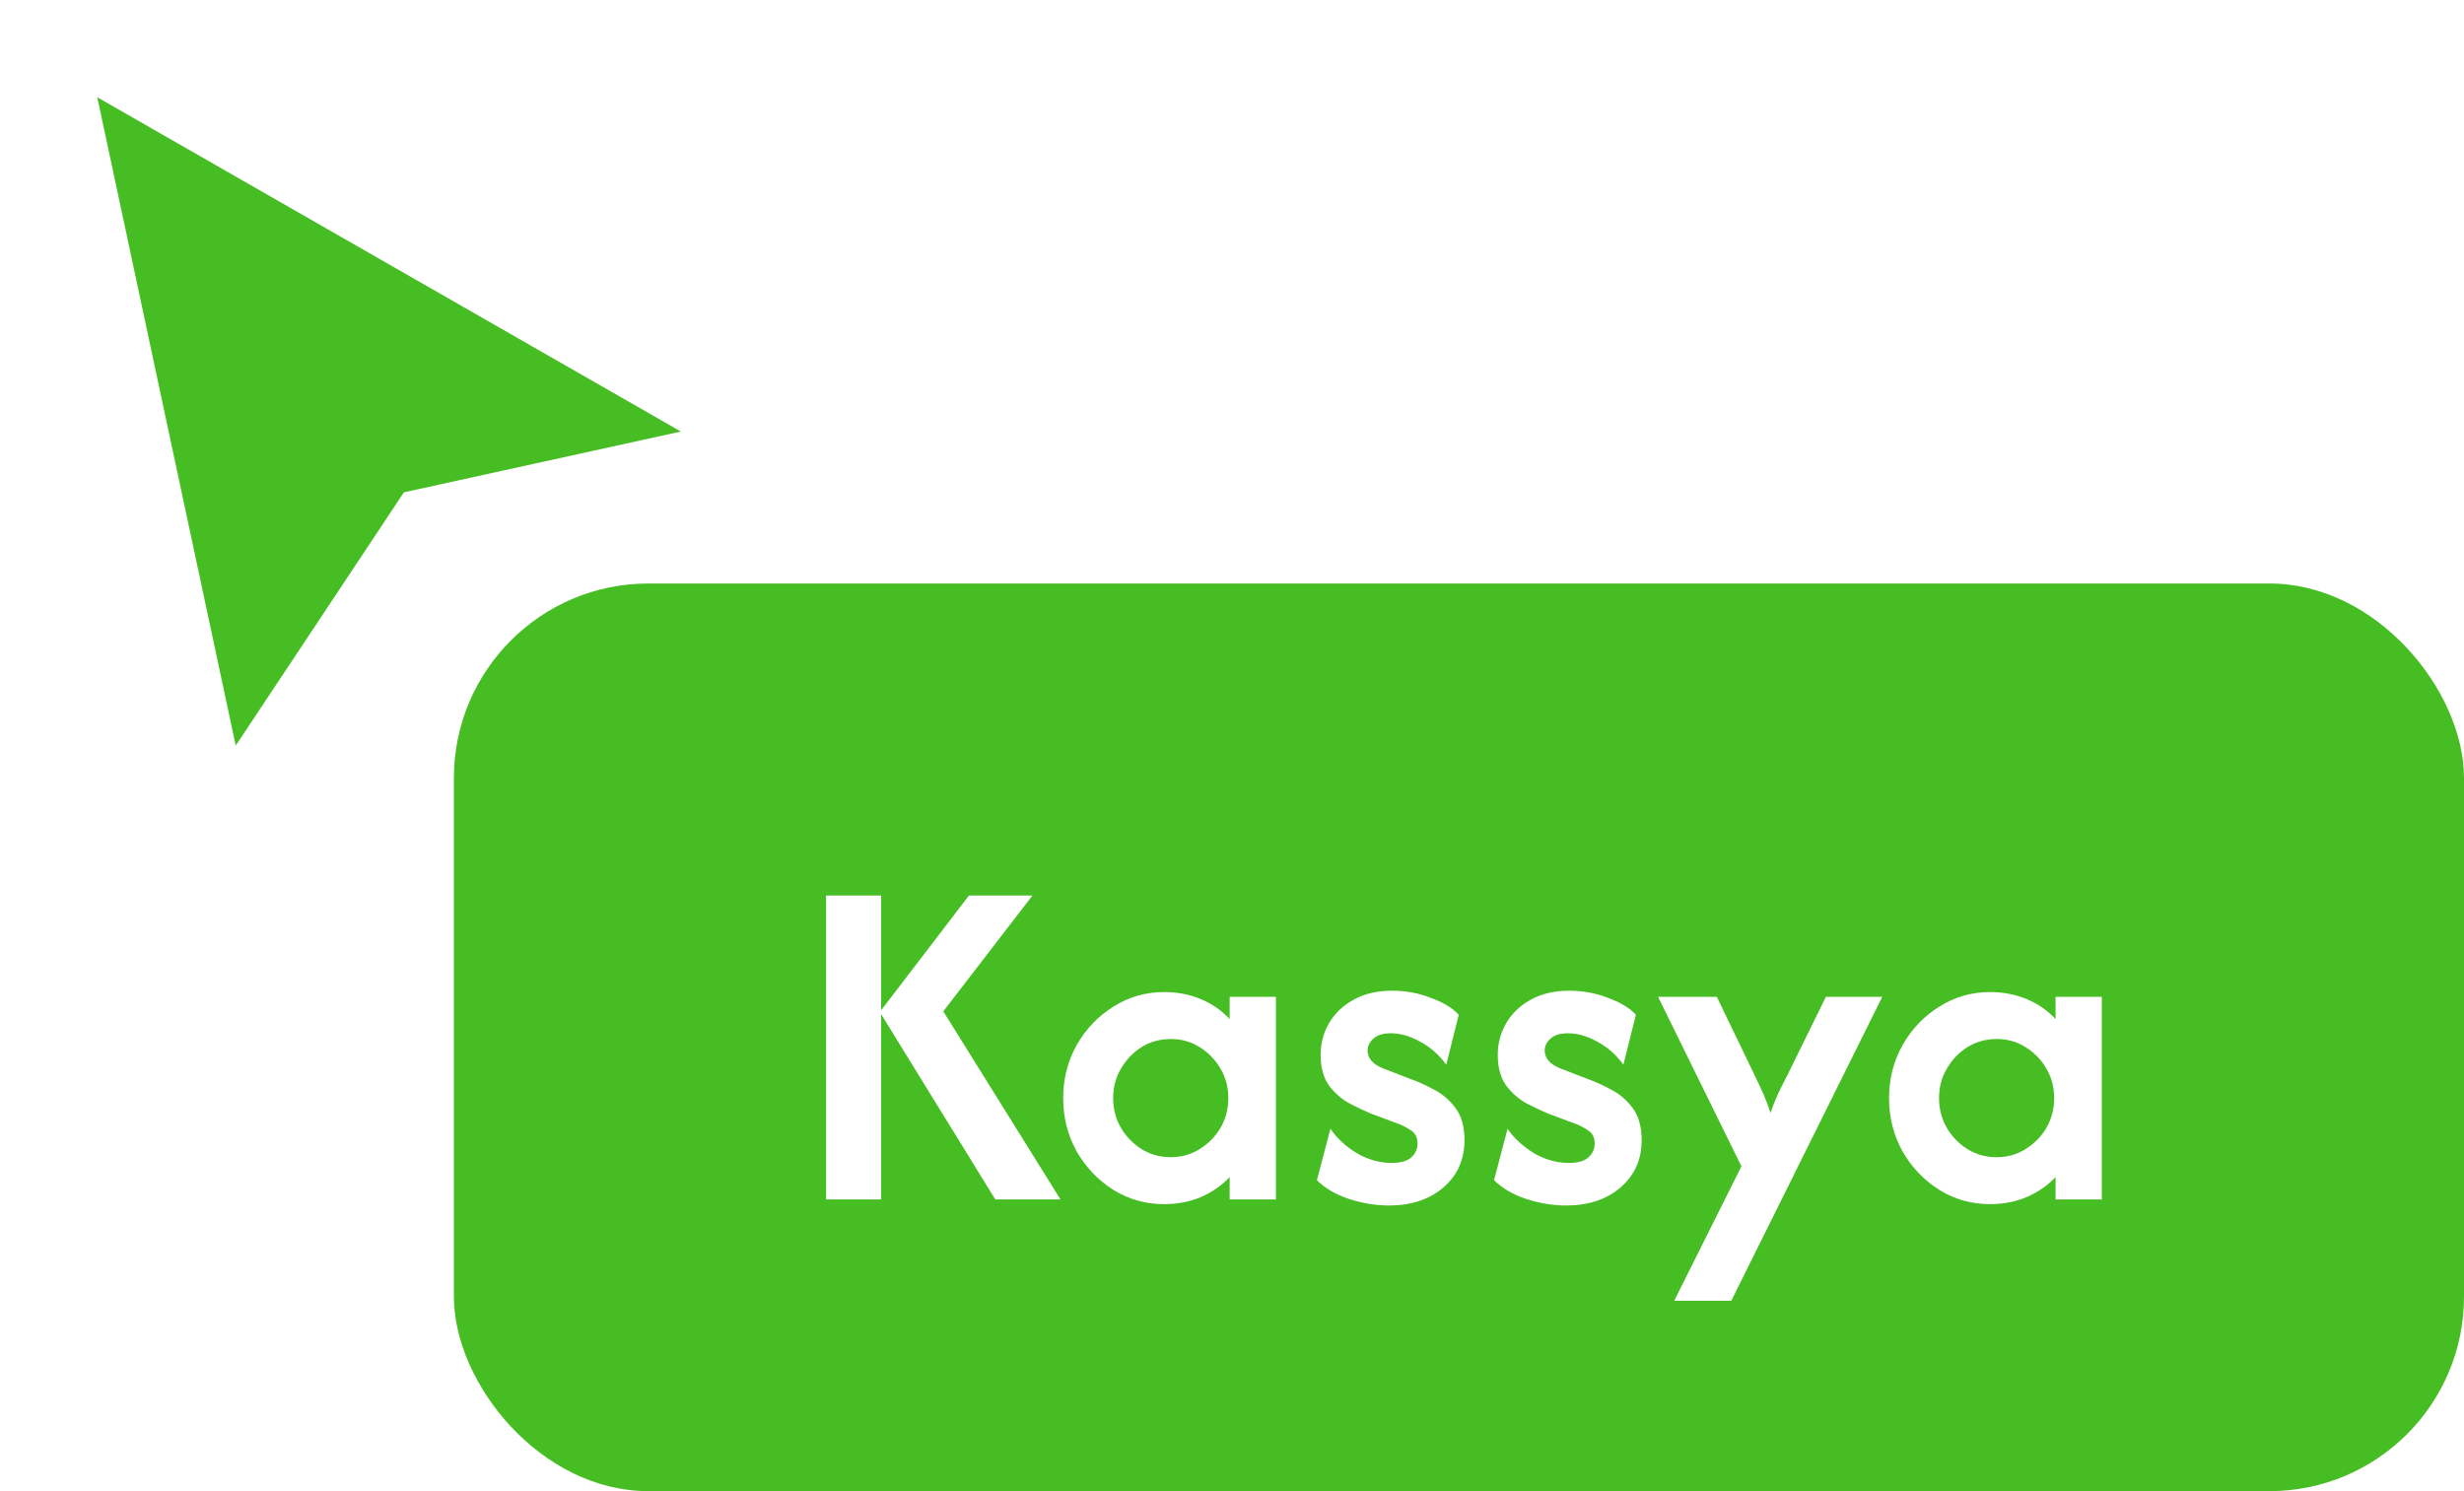
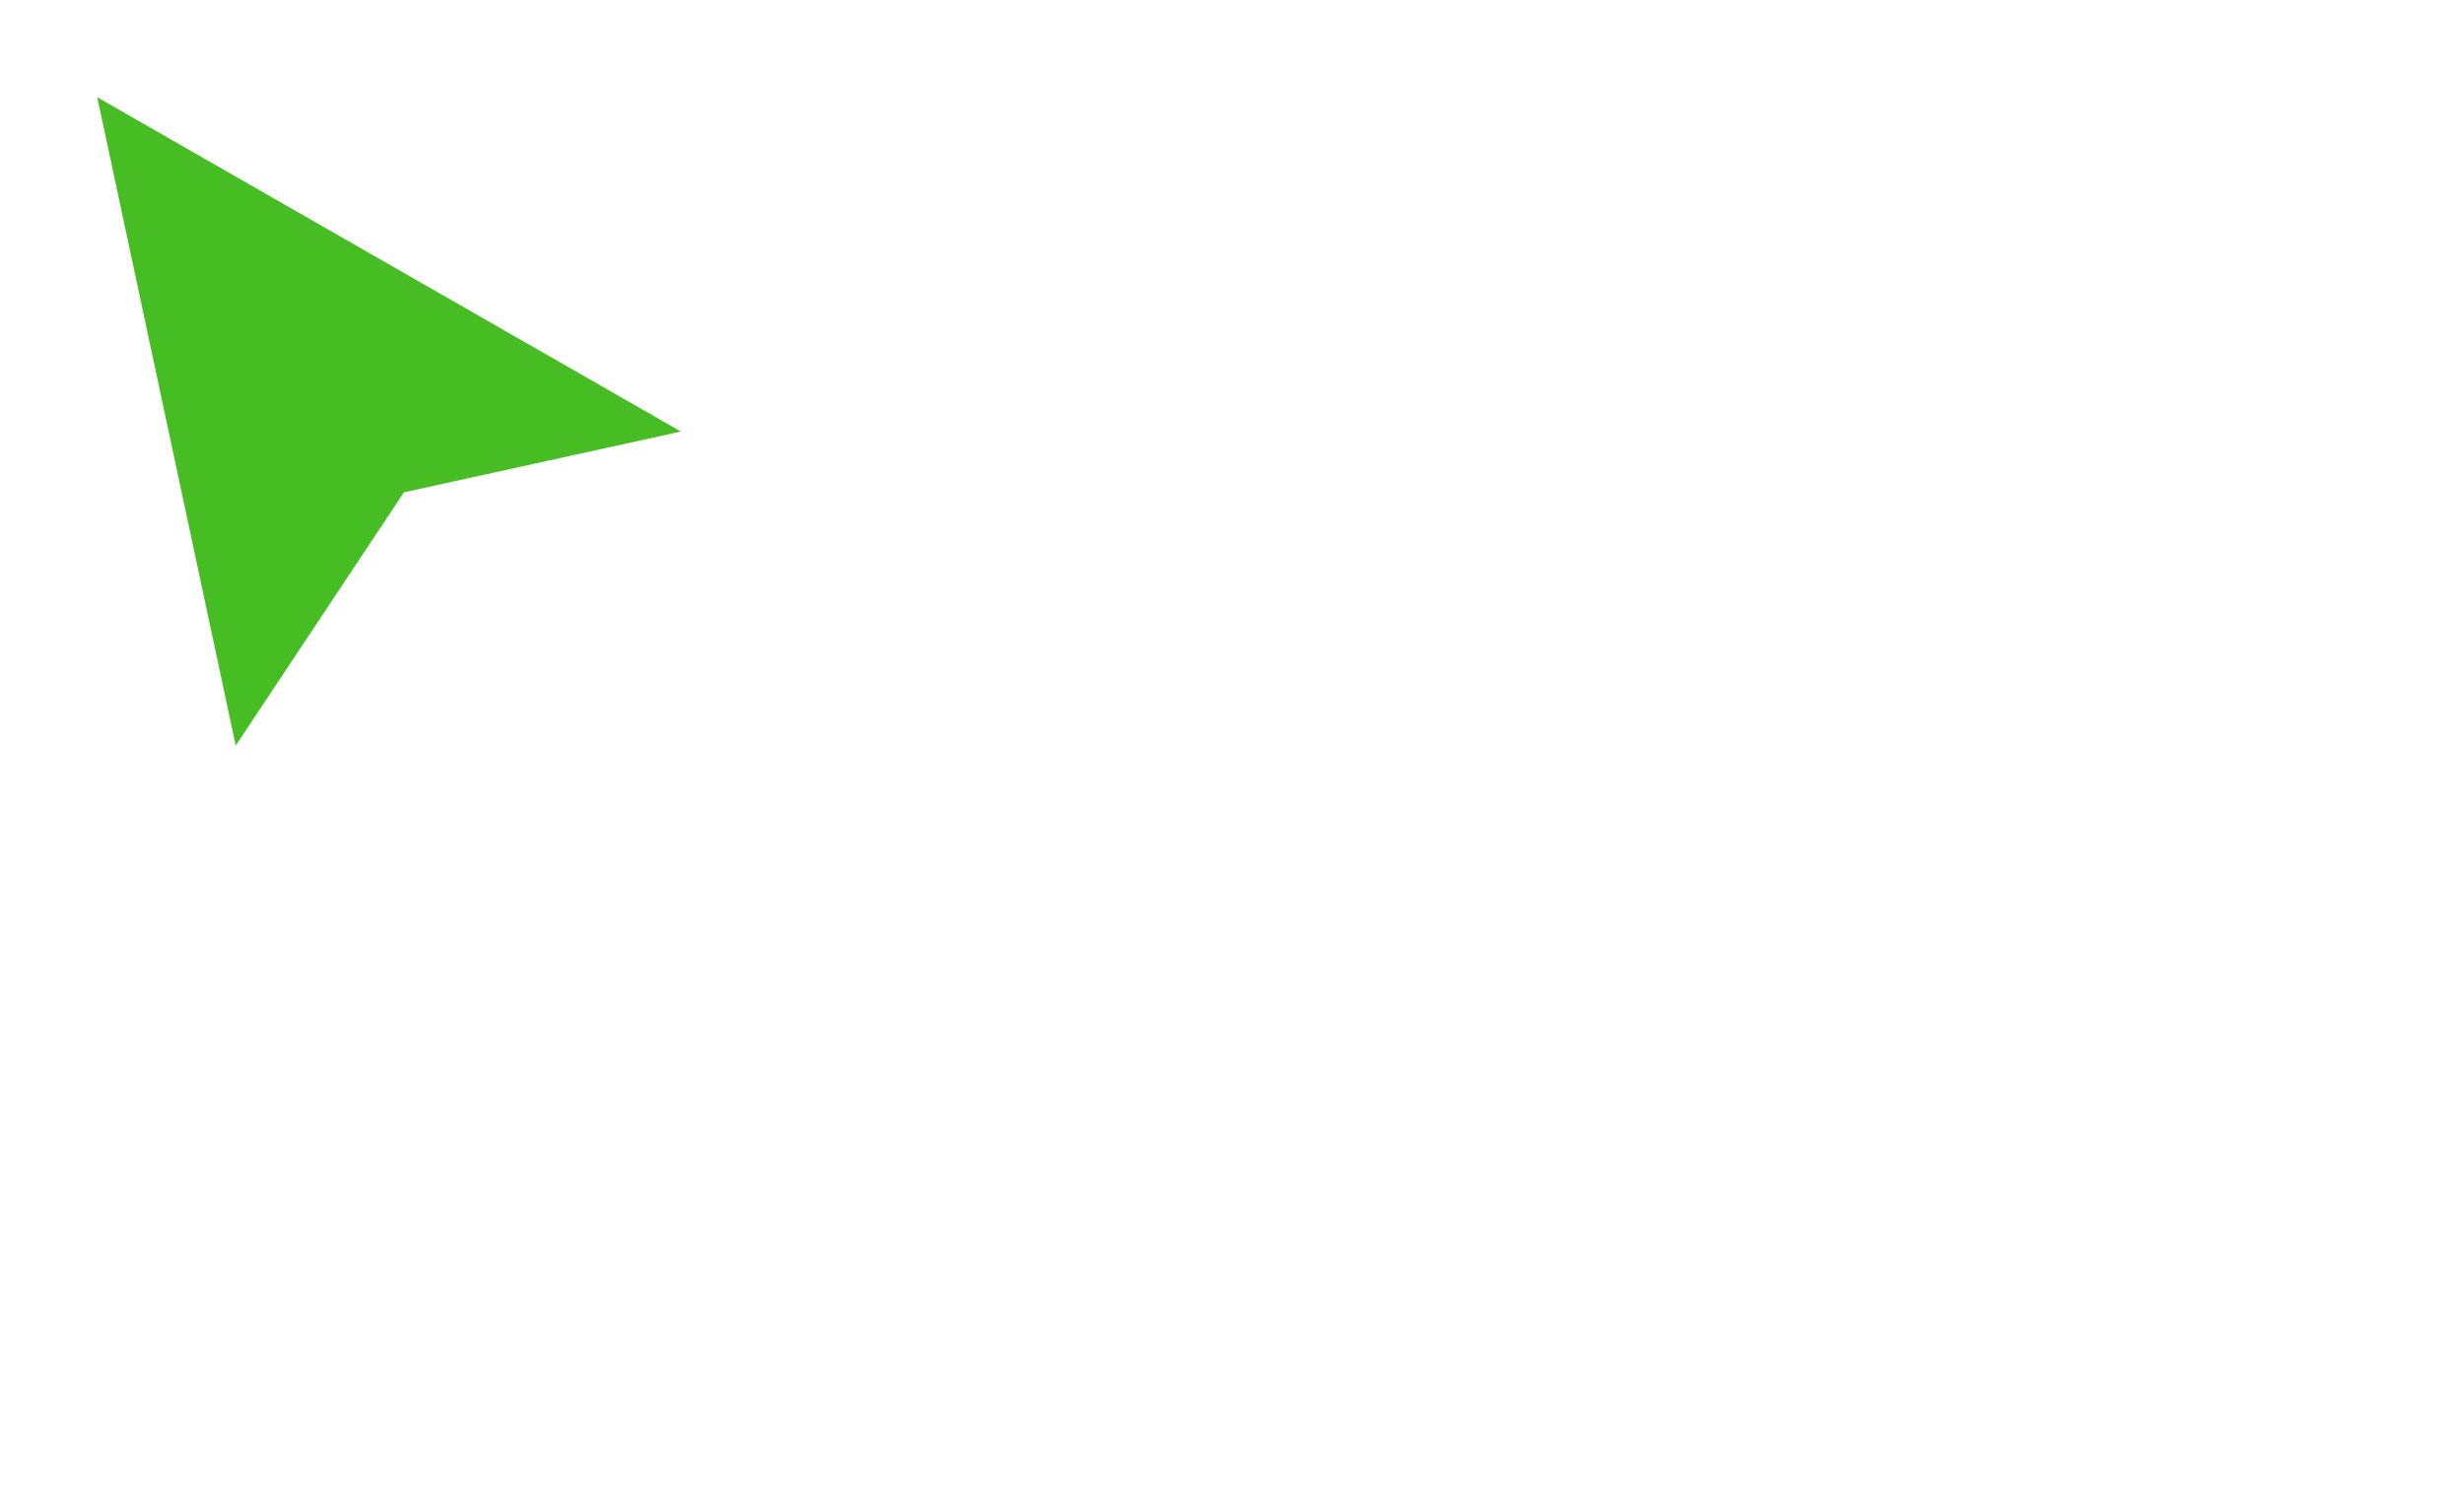
<svg xmlns="http://www.w3.org/2000/svg" width="76" height="46" viewBox="0 0 76 46" fill="none">
  <g filter="url(#filter0_d_36568_21089)">
    <path d="M7.271 21L3 1L21 11.312L12.458 13.188L7.271 21Z" fill="#47BD24" />
  </g>
-   <rect x="14" y="18" width="62" height="28" rx="6" fill="#47BD24" />
-   <path d="M30.699 37L27.137 31.219L29.887 27.625H31.845L29.095 31.198L32.709 37H30.699ZM25.48 37V27.625H27.178V37H25.48ZM35.907 37.146C35.338 37.146 34.817 37 34.345 36.708C33.873 36.41 33.494 36.014 33.209 35.521C32.932 35.021 32.793 34.472 32.793 33.875C32.793 33.278 32.932 32.733 33.209 32.24C33.494 31.74 33.873 31.344 34.345 31.052C34.817 30.753 35.338 30.604 35.907 30.604C36.317 30.604 36.696 30.677 37.043 30.823C37.39 30.969 37.685 31.174 37.928 31.438V30.75H39.355V37H37.928V36.312C37.685 36.569 37.39 36.774 37.043 36.927C36.696 37.073 36.317 37.146 35.907 37.146ZM36.105 35.698C36.439 35.698 36.737 35.615 37.001 35.448C37.272 35.281 37.487 35.062 37.647 34.792C37.807 34.514 37.887 34.208 37.887 33.875C37.887 33.542 37.807 33.24 37.647 32.969C37.487 32.691 37.272 32.469 37.001 32.302C36.737 32.135 36.442 32.052 36.116 32.052C35.782 32.052 35.48 32.135 35.209 32.302C34.946 32.469 34.734 32.691 34.574 32.969C34.414 33.24 34.334 33.542 34.334 33.875C34.334 34.208 34.414 34.514 34.574 34.792C34.734 35.062 34.946 35.281 35.209 35.448C35.48 35.615 35.779 35.698 36.105 35.698ZM42.838 37.188C42.442 37.188 42.036 37.121 41.619 36.99C41.202 36.851 40.869 36.656 40.619 36.406L41.036 34.823C41.237 35.115 41.508 35.365 41.848 35.573C42.195 35.774 42.553 35.875 42.921 35.875C43.199 35.875 43.4 35.819 43.525 35.708C43.657 35.59 43.723 35.448 43.723 35.281C43.723 35.094 43.657 34.958 43.525 34.875C43.393 34.785 43.261 34.715 43.129 34.667L42.265 34.344C42.084 34.267 41.873 34.167 41.629 34.042C41.386 33.91 41.175 33.726 40.994 33.49C40.82 33.246 40.734 32.931 40.734 32.542C40.734 32.188 40.82 31.861 40.994 31.562C41.168 31.264 41.418 31.024 41.744 30.844C42.077 30.656 42.477 30.562 42.942 30.562C43.359 30.562 43.754 30.635 44.129 30.781C44.511 30.92 44.8 31.094 44.994 31.302L44.609 32.844C44.386 32.538 44.119 32.302 43.806 32.135C43.494 31.962 43.192 31.875 42.9 31.875C42.657 31.875 42.477 31.931 42.359 32.042C42.24 32.146 42.181 32.271 42.181 32.417C42.181 32.528 42.223 32.632 42.306 32.729C42.39 32.826 42.525 32.91 42.713 32.979L43.525 33.292C43.74 33.368 43.977 33.476 44.234 33.615C44.49 33.746 44.709 33.934 44.89 34.177C45.077 34.42 45.171 34.754 45.171 35.177C45.171 35.774 44.952 36.26 44.515 36.635C44.084 37.004 43.525 37.188 42.838 37.188ZM48.302 37.188C47.906 37.188 47.499 37.121 47.083 36.99C46.666 36.851 46.333 36.656 46.083 36.406L46.499 34.823C46.701 35.115 46.972 35.365 47.312 35.573C47.659 35.774 48.017 35.875 48.385 35.875C48.663 35.875 48.864 35.819 48.989 35.708C49.121 35.59 49.187 35.448 49.187 35.281C49.187 35.094 49.121 34.958 48.989 34.875C48.857 34.785 48.725 34.715 48.593 34.667L47.729 34.344C47.548 34.267 47.336 34.167 47.093 34.042C46.85 33.91 46.638 33.726 46.458 33.49C46.284 33.246 46.197 32.931 46.197 32.542C46.197 32.188 46.284 31.861 46.458 31.562C46.632 31.264 46.882 31.024 47.208 30.844C47.541 30.656 47.941 30.562 48.406 30.562C48.822 30.562 49.218 30.635 49.593 30.781C49.975 30.92 50.263 31.094 50.458 31.302L50.072 32.844C49.85 32.538 49.583 32.302 49.27 32.135C48.958 31.962 48.656 31.875 48.364 31.875C48.121 31.875 47.941 31.931 47.822 32.042C47.704 32.146 47.645 32.271 47.645 32.417C47.645 32.528 47.687 32.632 47.77 32.729C47.854 32.826 47.989 32.91 48.177 32.979L48.989 33.292C49.204 33.368 49.441 33.476 49.697 33.615C49.954 33.746 50.173 33.934 50.354 34.177C50.541 34.42 50.635 34.754 50.635 35.177C50.635 35.774 50.416 36.26 49.979 36.635C49.548 37.004 48.989 37.188 48.302 37.188ZM51.641 40.125L53.713 35.979L51.141 30.75H52.953L54.109 33.146C54.213 33.361 54.307 33.562 54.391 33.75C54.474 33.938 54.547 34.132 54.609 34.333C54.679 34.132 54.755 33.938 54.838 33.75C54.929 33.562 55.029 33.361 55.141 33.146L56.318 30.75H58.057L53.401 40.125H51.641ZM61.381 37.146C60.812 37.146 60.291 37 59.819 36.708C59.346 36.41 58.968 36.014 58.683 35.521C58.405 35.021 58.266 34.472 58.266 33.875C58.266 33.278 58.405 32.733 58.683 32.24C58.968 31.74 59.346 31.344 59.819 31.052C60.291 30.753 60.812 30.604 61.381 30.604C61.791 30.604 62.169 30.677 62.516 30.823C62.864 30.969 63.159 31.174 63.402 31.438V30.75H64.829V37H63.402V36.312C63.159 36.569 62.864 36.774 62.516 36.927C62.169 37.073 61.791 37.146 61.381 37.146ZM61.579 35.698C61.912 35.698 62.211 35.615 62.475 35.448C62.746 35.281 62.961 35.062 63.121 34.792C63.28 34.514 63.36 34.208 63.36 33.875C63.36 33.542 63.28 33.24 63.121 32.969C62.961 32.691 62.746 32.469 62.475 32.302C62.211 32.135 61.916 32.052 61.589 32.052C61.256 32.052 60.954 32.135 60.683 32.302C60.419 32.469 60.207 32.691 60.048 32.969C59.888 33.24 59.808 33.542 59.808 33.875C59.808 34.208 59.888 34.514 60.048 34.792C60.207 35.062 60.419 35.281 60.683 35.448C60.954 35.615 61.252 35.698 61.579 35.698Z" fill="white" />
+   <path d="M30.699 37L27.137 31.219L29.887 27.625H31.845L29.095 31.198L32.709 37H30.699ZM25.48 37V27.625H27.178V37H25.48ZM35.907 37.146C35.338 37.146 34.817 37 34.345 36.708C33.873 36.41 33.494 36.014 33.209 35.521C32.932 35.021 32.793 34.472 32.793 33.875C32.793 33.278 32.932 32.733 33.209 32.24C33.494 31.74 33.873 31.344 34.345 31.052C34.817 30.753 35.338 30.604 35.907 30.604C36.317 30.604 36.696 30.677 37.043 30.823C37.39 30.969 37.685 31.174 37.928 31.438V30.75H39.355V37H37.928V36.312C37.685 36.569 37.39 36.774 37.043 36.927C36.696 37.073 36.317 37.146 35.907 37.146ZM36.105 35.698C36.439 35.698 36.737 35.615 37.001 35.448C37.272 35.281 37.487 35.062 37.647 34.792C37.807 34.514 37.887 34.208 37.887 33.875C37.887 33.542 37.807 33.24 37.647 32.969C37.487 32.691 37.272 32.469 37.001 32.302C36.737 32.135 36.442 32.052 36.116 32.052C35.782 32.052 35.48 32.135 35.209 32.302C34.946 32.469 34.734 32.691 34.574 32.969C34.414 33.24 34.334 33.542 34.334 33.875C34.334 34.208 34.414 34.514 34.574 34.792C34.734 35.062 34.946 35.281 35.209 35.448C35.48 35.615 35.779 35.698 36.105 35.698M42.838 37.188C42.442 37.188 42.036 37.121 41.619 36.99C41.202 36.851 40.869 36.656 40.619 36.406L41.036 34.823C41.237 35.115 41.508 35.365 41.848 35.573C42.195 35.774 42.553 35.875 42.921 35.875C43.199 35.875 43.4 35.819 43.525 35.708C43.657 35.59 43.723 35.448 43.723 35.281C43.723 35.094 43.657 34.958 43.525 34.875C43.393 34.785 43.261 34.715 43.129 34.667L42.265 34.344C42.084 34.267 41.873 34.167 41.629 34.042C41.386 33.91 41.175 33.726 40.994 33.49C40.82 33.246 40.734 32.931 40.734 32.542C40.734 32.188 40.82 31.861 40.994 31.562C41.168 31.264 41.418 31.024 41.744 30.844C42.077 30.656 42.477 30.562 42.942 30.562C43.359 30.562 43.754 30.635 44.129 30.781C44.511 30.92 44.8 31.094 44.994 31.302L44.609 32.844C44.386 32.538 44.119 32.302 43.806 32.135C43.494 31.962 43.192 31.875 42.9 31.875C42.657 31.875 42.477 31.931 42.359 32.042C42.24 32.146 42.181 32.271 42.181 32.417C42.181 32.528 42.223 32.632 42.306 32.729C42.39 32.826 42.525 32.91 42.713 32.979L43.525 33.292C43.74 33.368 43.977 33.476 44.234 33.615C44.49 33.746 44.709 33.934 44.89 34.177C45.077 34.42 45.171 34.754 45.171 35.177C45.171 35.774 44.952 36.26 44.515 36.635C44.084 37.004 43.525 37.188 42.838 37.188ZM48.302 37.188C47.906 37.188 47.499 37.121 47.083 36.99C46.666 36.851 46.333 36.656 46.083 36.406L46.499 34.823C46.701 35.115 46.972 35.365 47.312 35.573C47.659 35.774 48.017 35.875 48.385 35.875C48.663 35.875 48.864 35.819 48.989 35.708C49.121 35.59 49.187 35.448 49.187 35.281C49.187 35.094 49.121 34.958 48.989 34.875C48.857 34.785 48.725 34.715 48.593 34.667L47.729 34.344C47.548 34.267 47.336 34.167 47.093 34.042C46.85 33.91 46.638 33.726 46.458 33.49C46.284 33.246 46.197 32.931 46.197 32.542C46.197 32.188 46.284 31.861 46.458 31.562C46.632 31.264 46.882 31.024 47.208 30.844C47.541 30.656 47.941 30.562 48.406 30.562C48.822 30.562 49.218 30.635 49.593 30.781C49.975 30.92 50.263 31.094 50.458 31.302L50.072 32.844C49.85 32.538 49.583 32.302 49.27 32.135C48.958 31.962 48.656 31.875 48.364 31.875C48.121 31.875 47.941 31.931 47.822 32.042C47.704 32.146 47.645 32.271 47.645 32.417C47.645 32.528 47.687 32.632 47.77 32.729C47.854 32.826 47.989 32.91 48.177 32.979L48.989 33.292C49.204 33.368 49.441 33.476 49.697 33.615C49.954 33.746 50.173 33.934 50.354 34.177C50.541 34.42 50.635 34.754 50.635 35.177C50.635 35.774 50.416 36.26 49.979 36.635C49.548 37.004 48.989 37.188 48.302 37.188ZM51.641 40.125L53.713 35.979L51.141 30.75H52.953L54.109 33.146C54.213 33.361 54.307 33.562 54.391 33.75C54.474 33.938 54.547 34.132 54.609 34.333C54.679 34.132 54.755 33.938 54.838 33.75C54.929 33.562 55.029 33.361 55.141 33.146L56.318 30.75H58.057L53.401 40.125H51.641ZM61.381 37.146C60.812 37.146 60.291 37 59.819 36.708C59.346 36.41 58.968 36.014 58.683 35.521C58.405 35.021 58.266 34.472 58.266 33.875C58.266 33.278 58.405 32.733 58.683 32.24C58.968 31.74 59.346 31.344 59.819 31.052C60.291 30.753 60.812 30.604 61.381 30.604C61.791 30.604 62.169 30.677 62.516 30.823C62.864 30.969 63.159 31.174 63.402 31.438V30.75H64.829V37H63.402V36.312C63.159 36.569 62.864 36.774 62.516 36.927C62.169 37.073 61.791 37.146 61.381 37.146ZM61.579 35.698C61.912 35.698 62.211 35.615 62.475 35.448C62.746 35.281 62.961 35.062 63.121 34.792C63.28 34.514 63.36 34.208 63.36 33.875C63.36 33.542 63.28 33.24 63.121 32.969C62.961 32.691 62.746 32.469 62.475 32.302C62.211 32.135 61.916 32.052 61.589 32.052C61.256 32.052 60.954 32.135 60.683 32.302C60.419 32.469 60.207 32.691 60.048 32.969C59.888 33.24 59.808 33.542 59.808 33.875C59.808 34.208 59.888 34.514 60.048 34.792C60.207 35.062 60.419 35.281 60.683 35.448C60.954 35.615 61.252 35.698 61.579 35.698Z" fill="white" />
  <defs>
    <filter id="filter0_d_36568_21089" x="0.5" y="0.5" width="23" height="25" filterUnits="userSpaceOnUse" color-interpolation-filters="sRGB">
      <feFlood flood-opacity="0" result="BackgroundImageFix" />
      <feColorMatrix in="SourceAlpha" type="matrix" values="0 0 0 0 0 0 0 0 0 0 0 0 0 0 0 0 0 0 127 0" result="hardAlpha" />
      <feOffset dy="2" />
      <feGaussianBlur stdDeviation="1.25" />
      <feComposite in2="hardAlpha" operator="out" />
      <feColorMatrix type="matrix" values="0 0 0 0 0 0 0 0 0 0 0 0 0 0 0 0 0 0 0.19 0" />
      <feBlend mode="normal" in2="BackgroundImageFix" result="effect1_dropShadow_36568_21089" />
      <feBlend mode="normal" in="SourceGraphic" in2="effect1_dropShadow_36568_21089" result="shape" />
    </filter>
  </defs>
</svg>